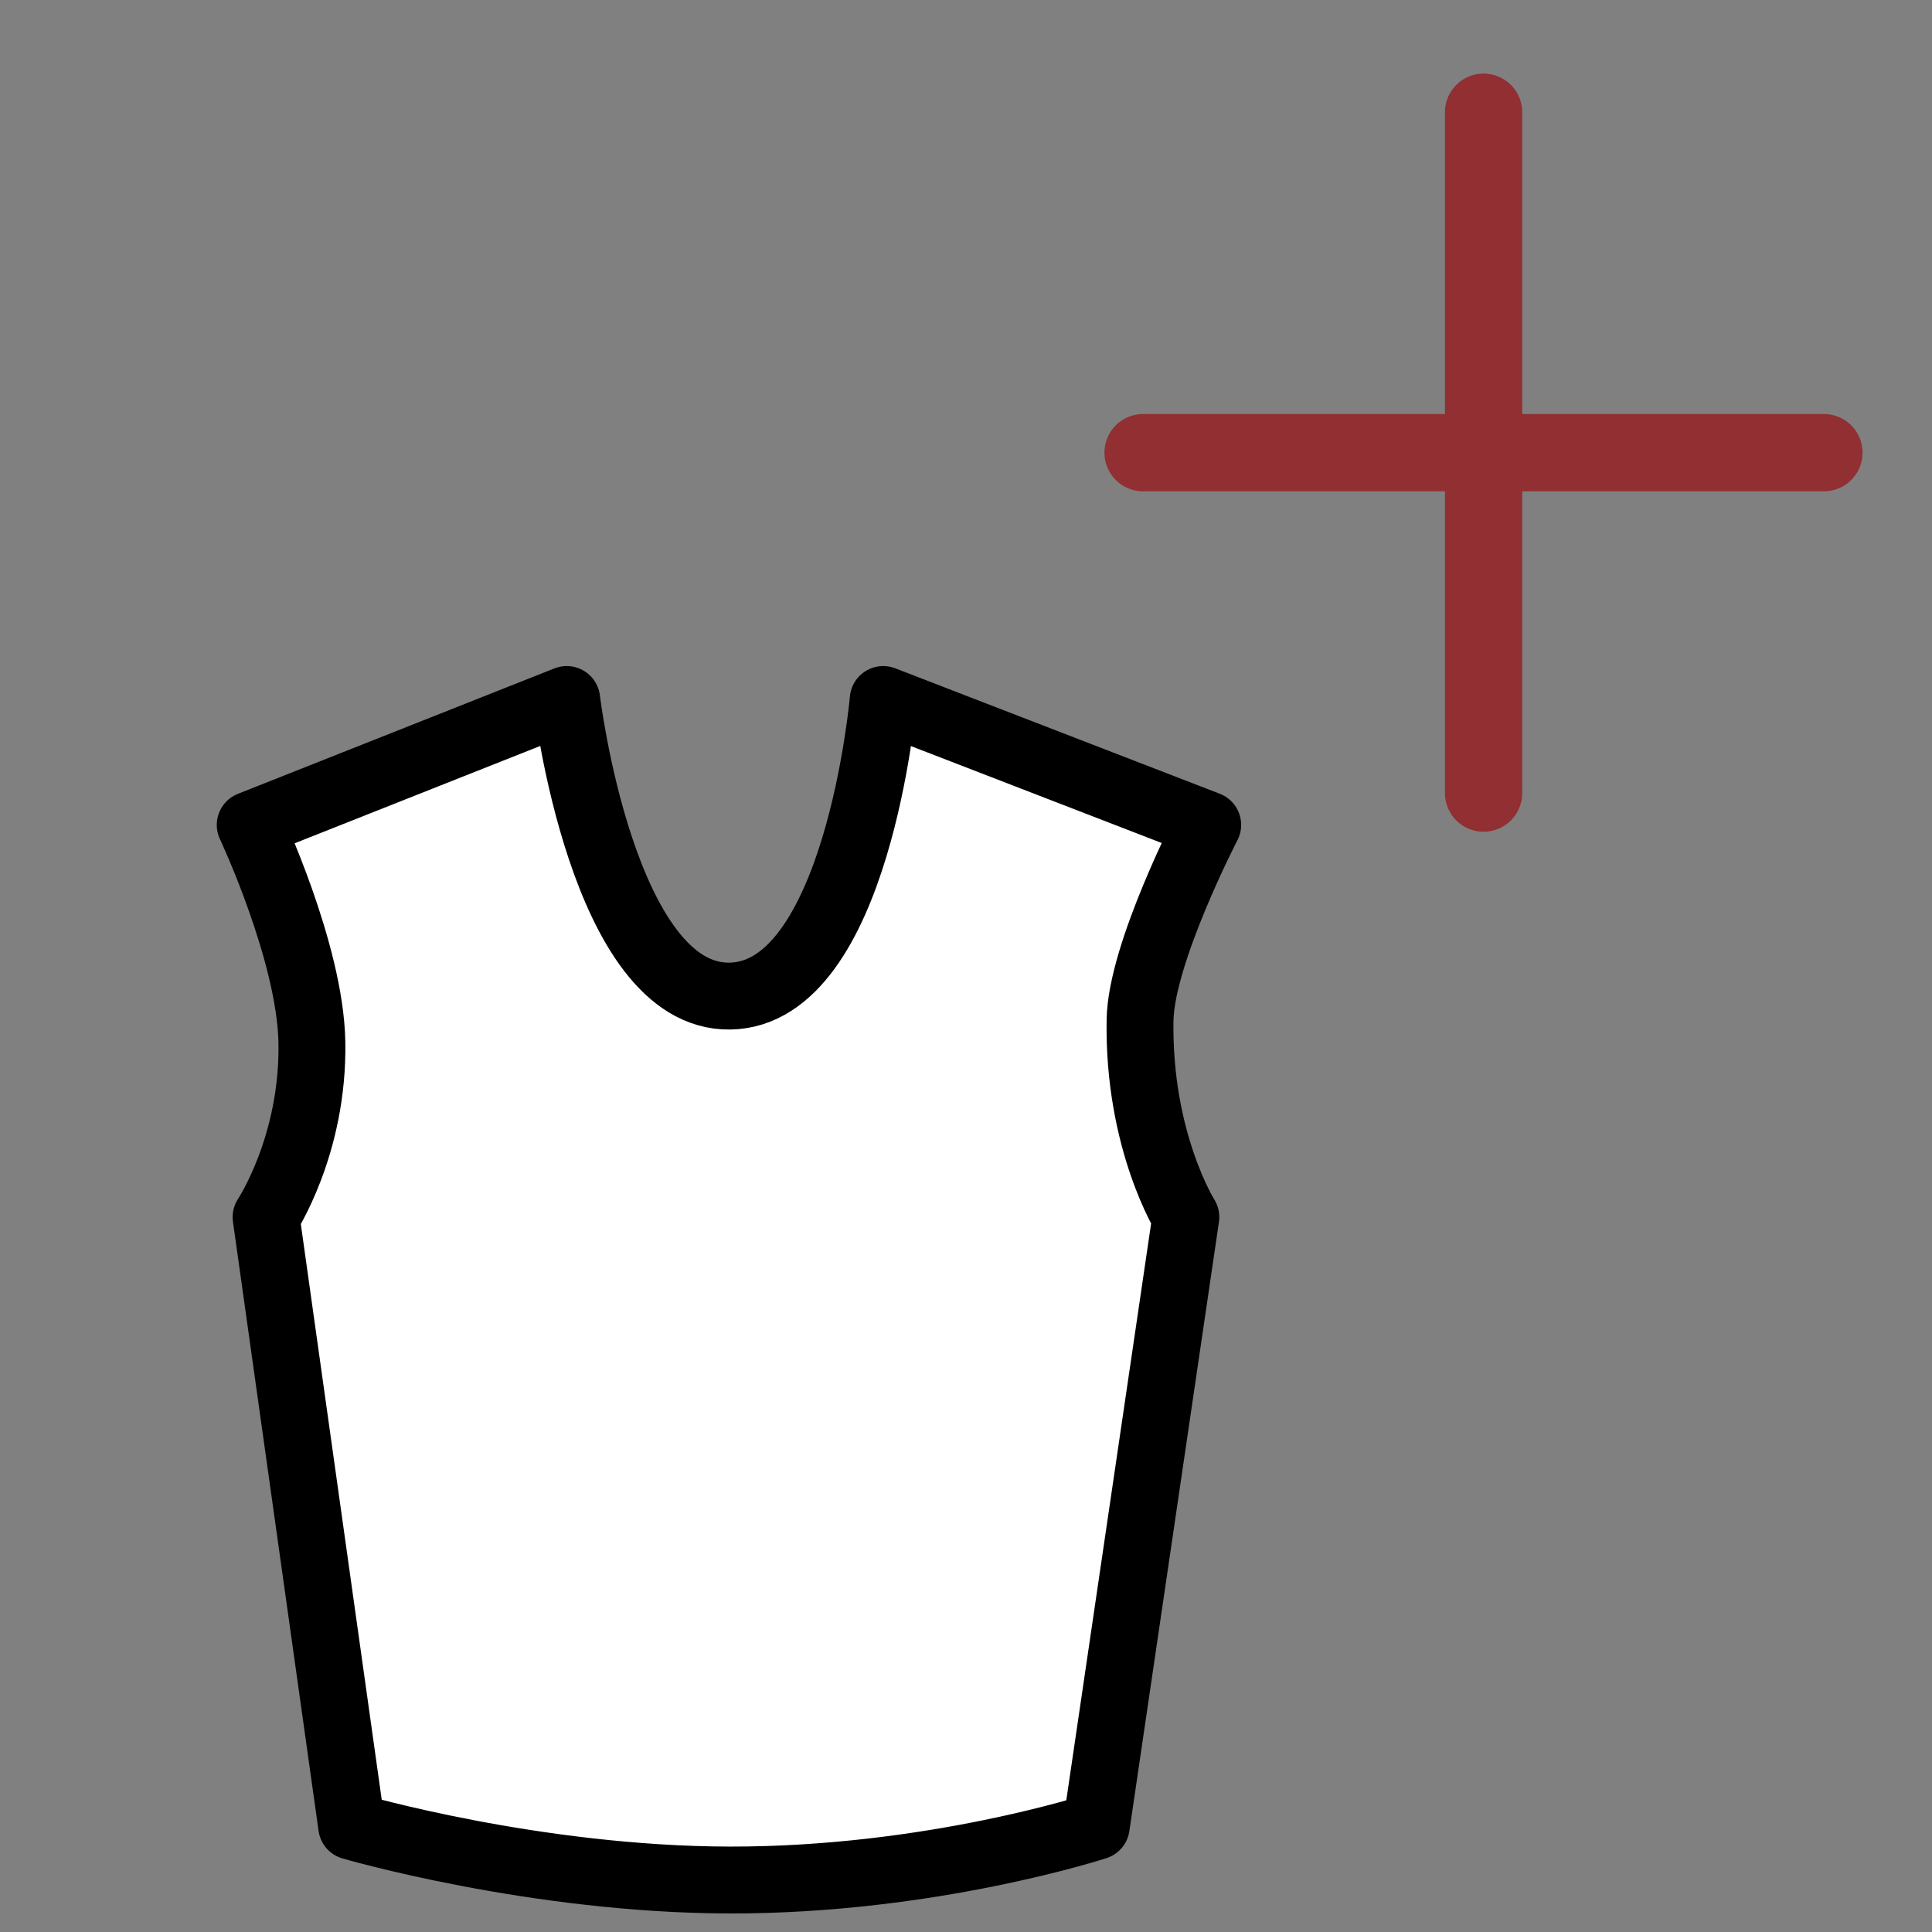
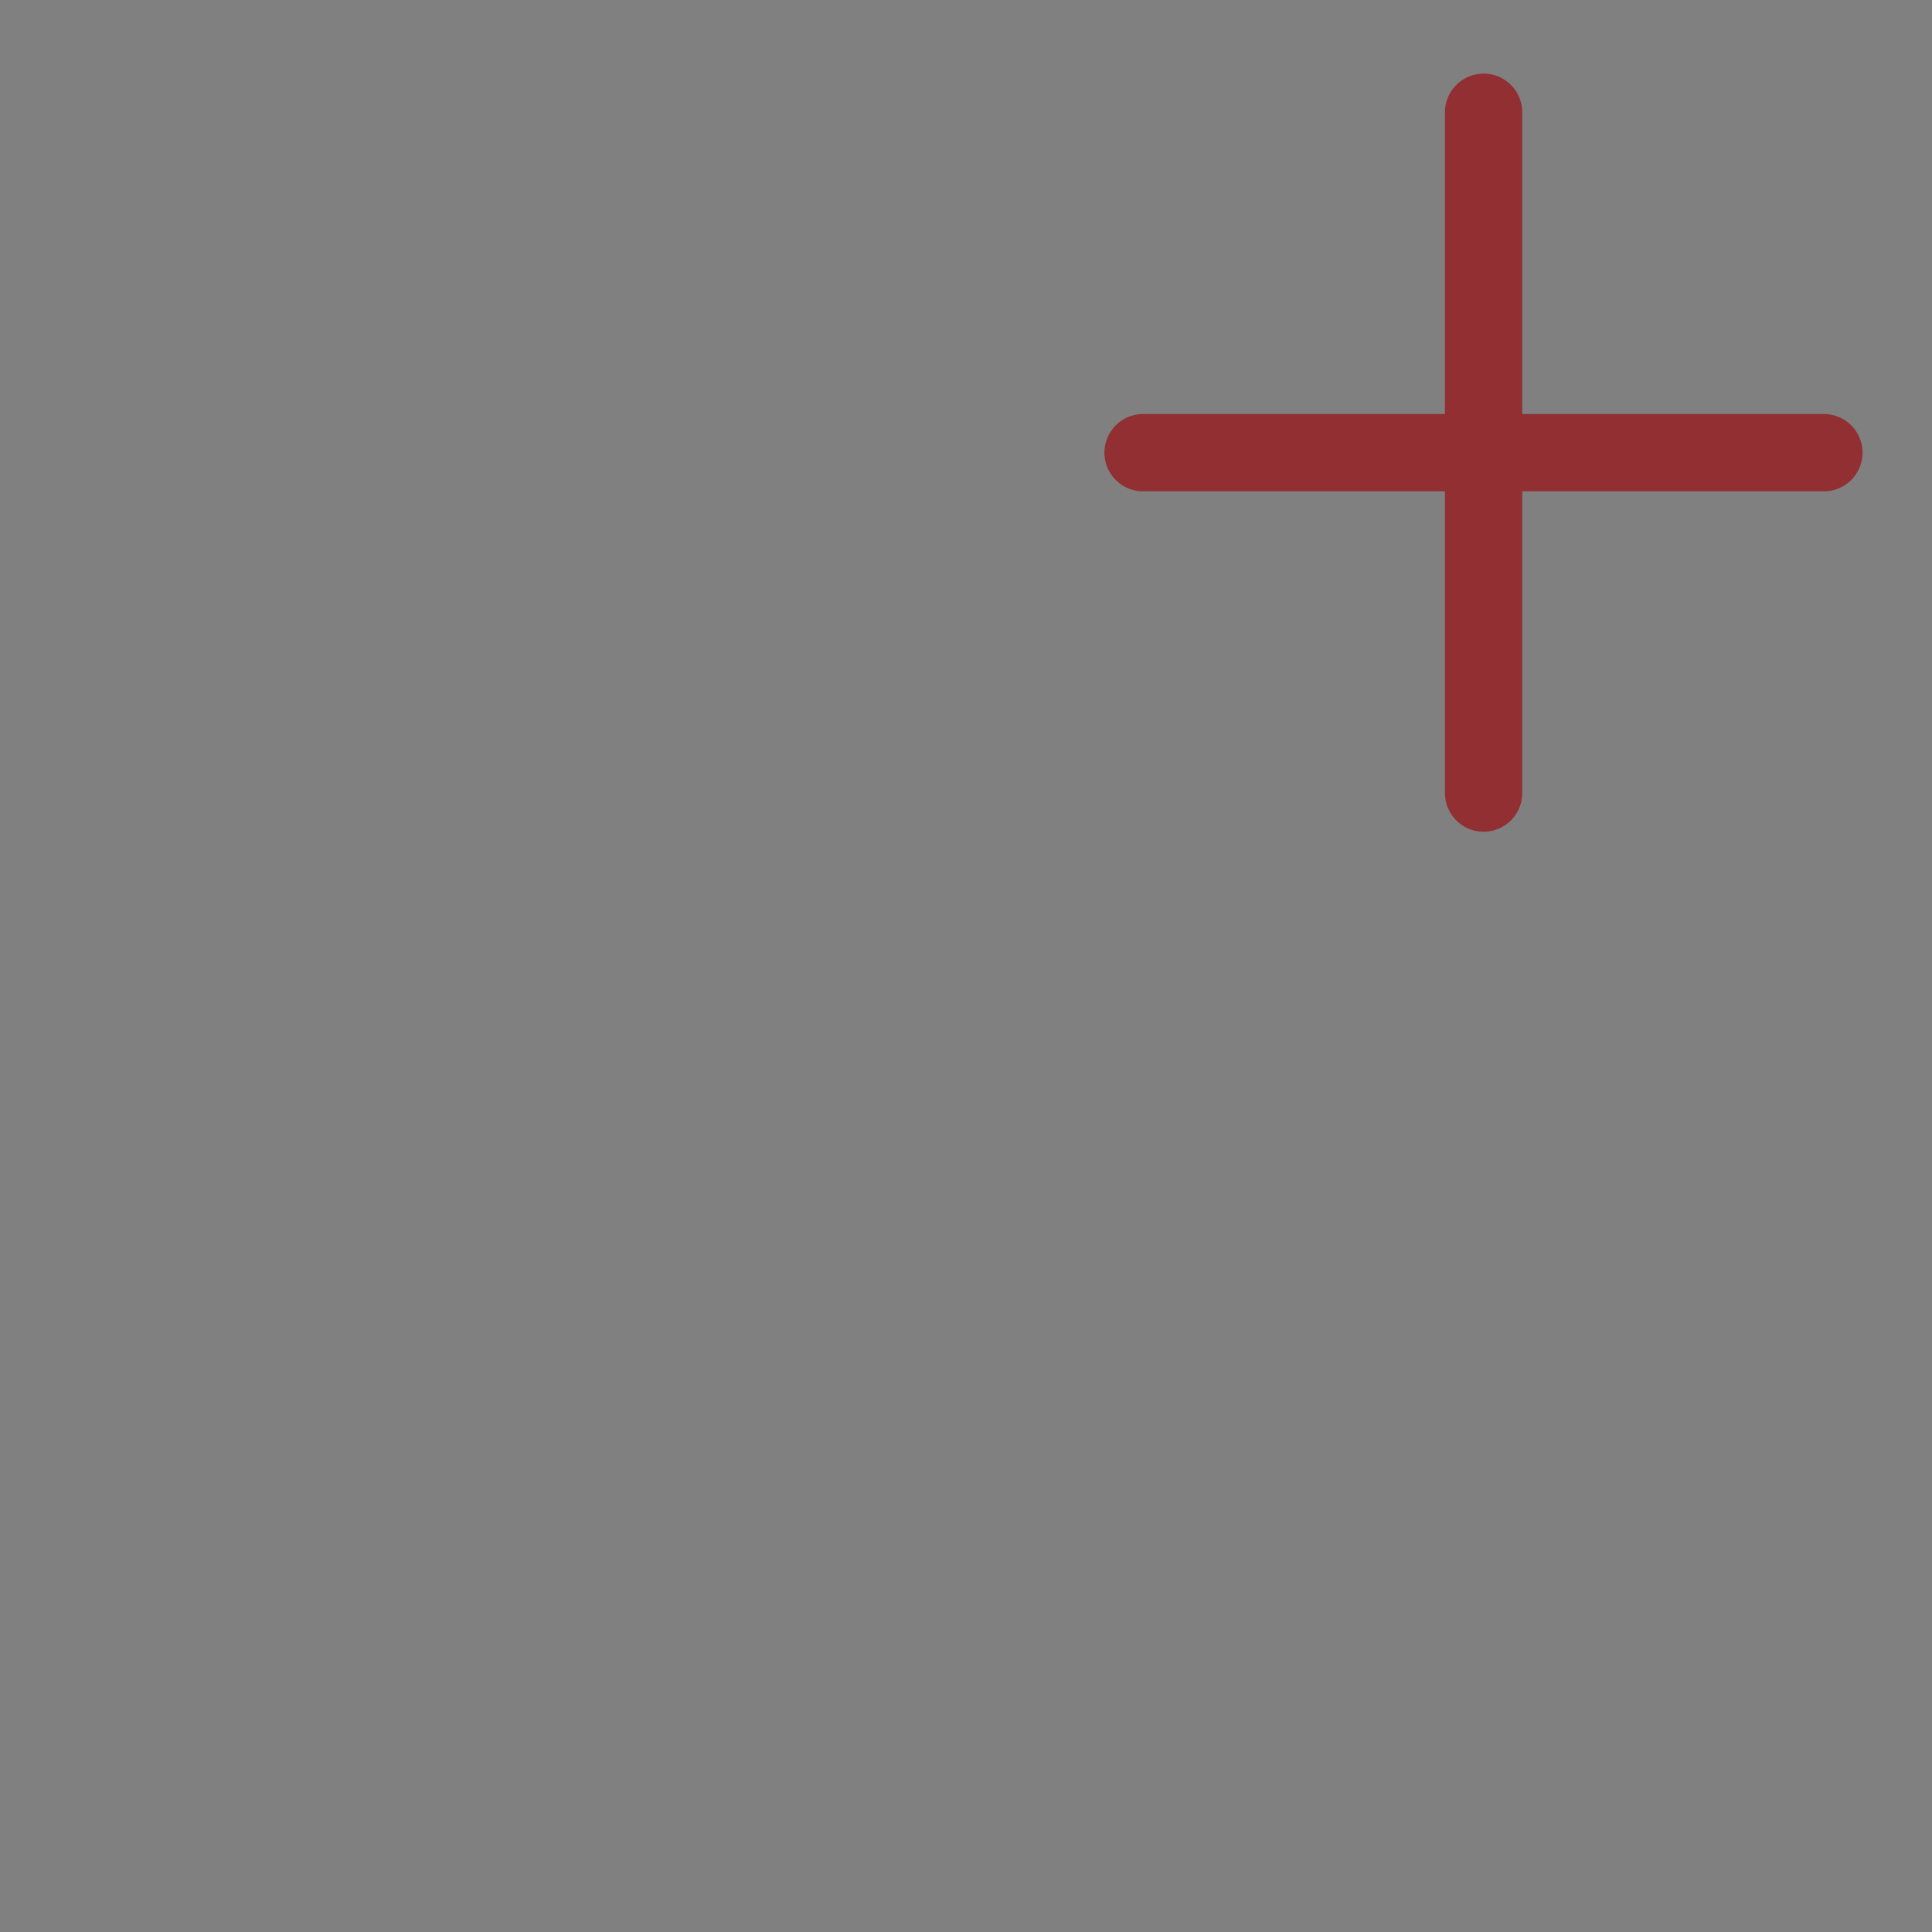
<svg xmlns="http://www.w3.org/2000/svg" width="100%" height="100%" viewBox="0 0 20 20" version="1.1" xml:space="preserve" style="fill-rule:evenodd;clip-rule:evenodd;stroke-linecap:square;stroke-linejoin:round;stroke-miterlimit:1.5;">
  <rect x="0" y="0" width="20" height="20" fill="#808080" stroke="none" />
  <g id="Layers">
    <g id="Layer">
      <g transform="matrix(0.805,0,0,0.805,-0.464,5.376)">
-         <path d="M7.864,2.317L3.794,3.93C3.794,3.93 4.565,5.566 4.587,6.72C4.613,8.051 3.998,8.973 3.998,8.973L5.099,16.807C5.099,16.807 7.447,17.494 9.963,17.498C12.55,17.502 14.674,16.807 14.674,16.807L15.826,8.973C15.826,8.973 15.211,8 15.237,6.439C15.251,5.58 16.107,3.93 16.107,3.93L11.934,2.317C11.934,2.317 11.602,6.106 9.963,6.131C8.325,6.157 7.864,2.317 7.864,2.317Z" style="fill:white;stroke:black;stroke-width:0.86px;" />
-       </g>
+         </g>
      <g transform="matrix(1,0,0,1,5.384,-0.244)">
        <path d="M9.974,1.406L9.974,8.454" style="fill:none;stroke:rgb(145,47,50);stroke-width:0.8px;stroke-linecap:round;stroke-linejoin:miter;" />
        <g transform="matrix(6.12323e-17,-1,1,6.12323e-17,5.043,14.904)">
          <path d="M9.974,1.406L9.974,8.454" style="fill:none;stroke:rgb(145,47,50);stroke-width:0.8px;stroke-linecap:round;stroke-linejoin:miter;" />
        </g>
      </g>
    </g>
  </g>
</svg>